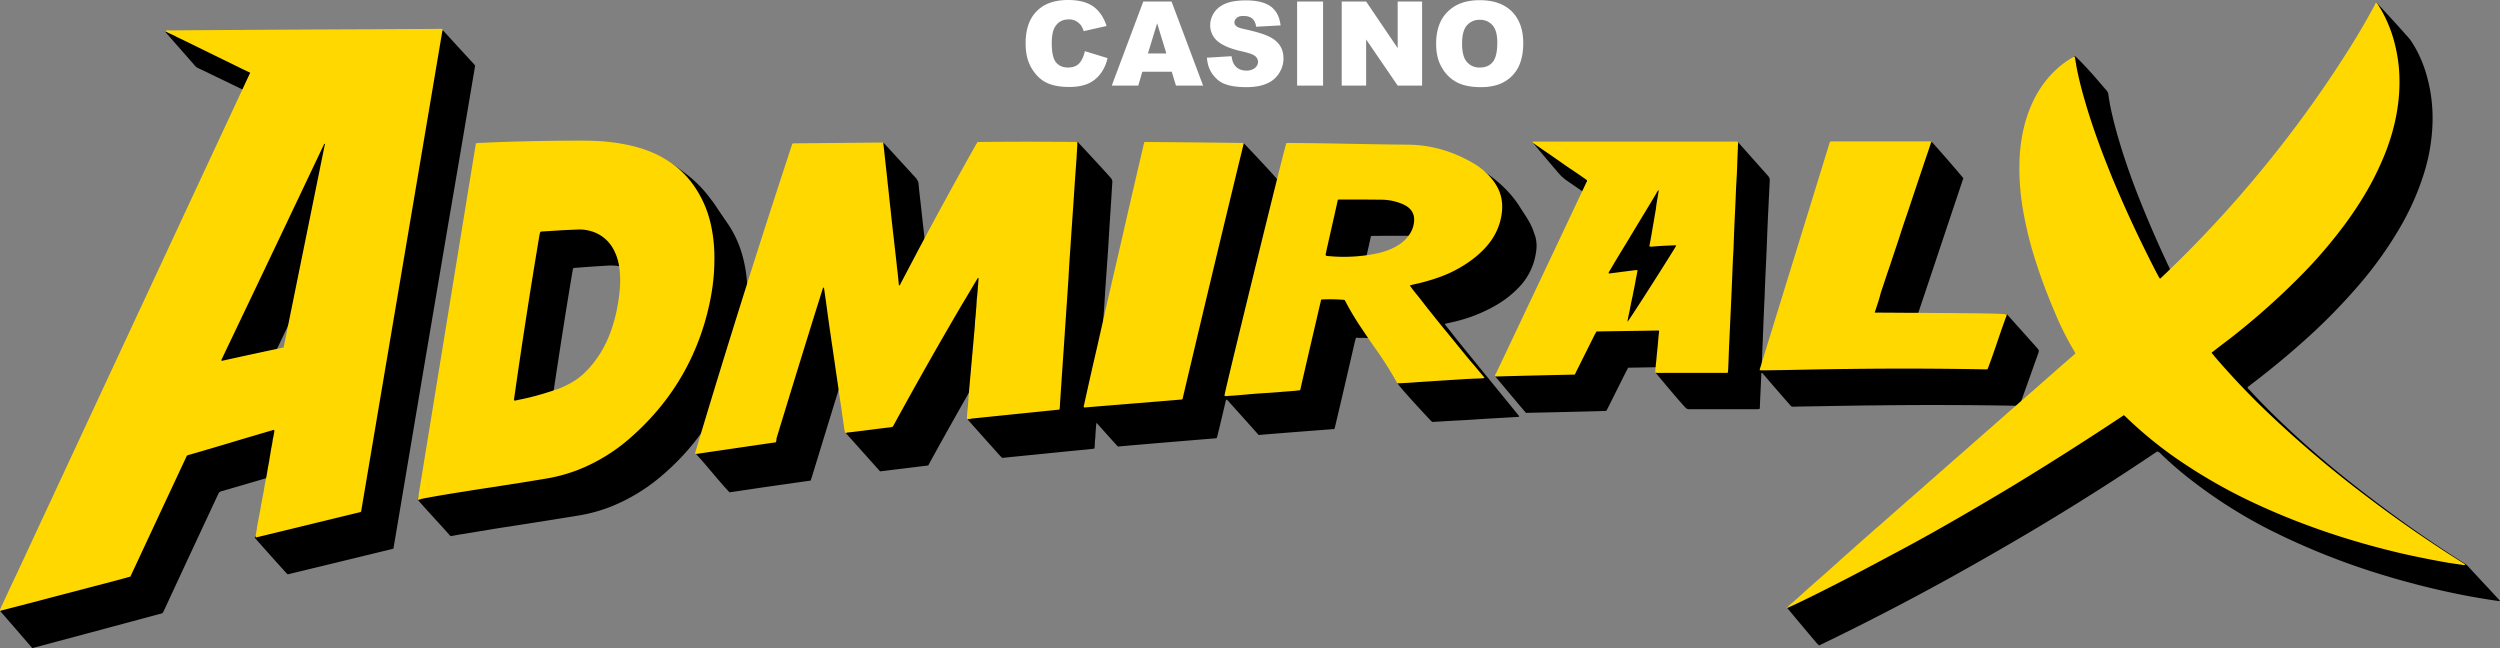
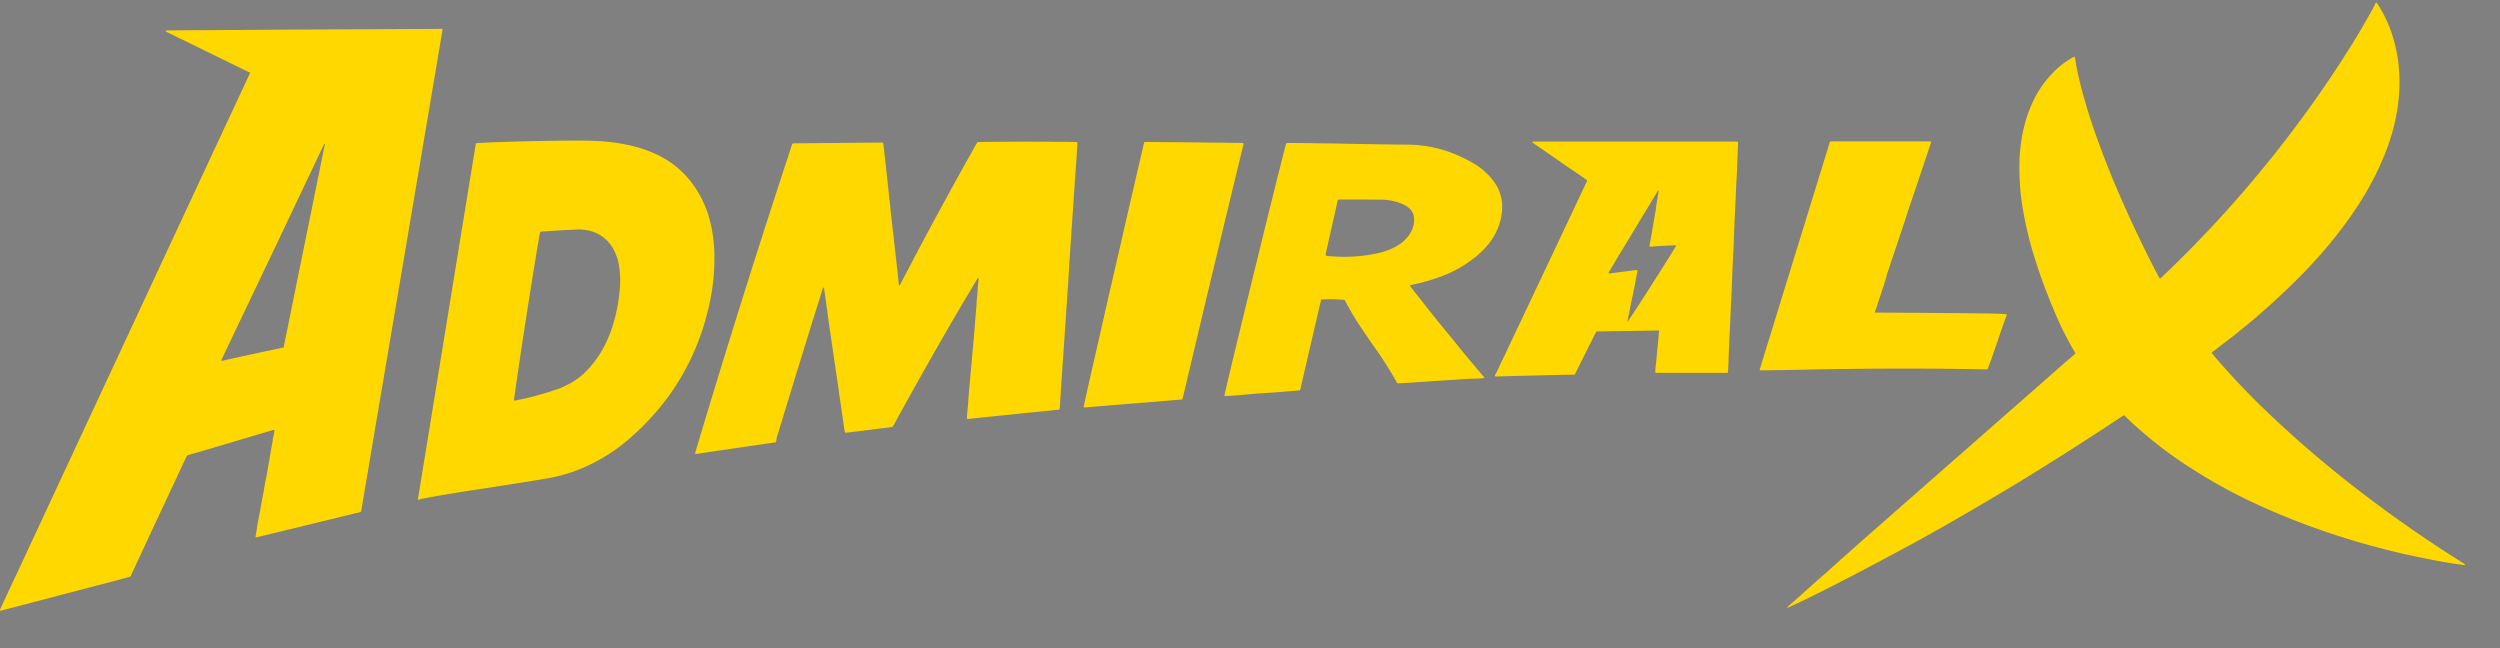
<svg xmlns="http://www.w3.org/2000/svg" width="108" height="28" fill="none">
  <rect width="100%" height="100%" fill="#808080" stroke="none" />
-   <path fill-rule="evenodd" clip-rule="evenodd" d="M1.397 28C1.363 27.958.043 26.437.01 26.396 4.088 19.174 8.15 11.95 12.228 4.729c-.033-.05-.091-.058-.133-.083-.988-.474-1.977-.956-2.965-1.43a16.915 16.915 0 00-.557-.266.475.475 0 01-.133-.091L7.128 1.363s.133.042.166.042c.515-.009 1.03-.009 1.545-.017a246514.84 246514.84 0 0010.159-.075c.166 0 .124-.017.232.1.4.44.806.88 1.205 1.313.033.033.058.066.091.108-.39 2.31-.78 4.63-1.18 6.948-.39 2.319-.788 4.646-1.179 6.965l-1.171 6.956c-1.528.374-3.04.74-4.552 1.105-.017 0-.017 0-.025-.008-.008 0-.008 0-.016-.008a112.027 112.027 0 01-1.404-1.57c.747-1.023 1.487-2.029 2.218-3.068l-.1.025c-1.18.35-2.36.698-3.539 1.04-.024.007-.041.007-.066.024s-.042.033-.058.05c-.017.025-.033.066-.05.1-.772 1.654-1.545 3.307-2.31 4.961-.066.142-.066.142-.215.175-1.728.465-5.474 1.47-5.482 1.47zm14.07-20.23c-.09.142-4.17 8.686-4.443 9.31a.385.385 0 00-.025.074c.033 0 .066 0 .091-.008l.2-.05 2.317-.499c.033-.008.058-.025.091-.033l1.77-8.735v-.058zm24.596 12.343l-2.044.25a3037.932 3037.932 0 00-1.479-1.654s.067-.026.075-.076c.05-.216.125-.34.175-.556.108-.5.191-1.006.257-1.513.067-.482.108-.973.117-1.463a7.623 7.623 0 00-.042-.972c0-.017-.008-.025-.008-.042-.033-.008-.033.017-.042.042-.108.34-.216.69-.324 1.03-.564 1.82-1.121 3.632-1.677 5.452-.017.05-.034.092-.05.15-.582.083-1.172.166-1.753.25-.581.082-1.163.174-1.753.257-.481-.507-.98-1.155-1.453-1.662.016-.067.075.008.1-.042.938-1.72 1.843-3.424 2.716-5.178a80.869 80.869 0 001.894-4.03 28.78 28.78 0 00.946-2.427.295.295 0 01.034-.075c.024 0 .05-.008.066-.008.233-.025.449-.1.656-.2.283-.133.54-.307.79-.498.332-.258.871-.94.913-.973.033.033 1.404 1.53 1.404 1.53s.091.132.1.215c.024.316.066.624.1.94.04.374.082.748.124 1.113.033.283.058.574.091.856l.1.873c.033.283.058.565.091.848l.1.872c.017.125.025.25.041.366.009.058.017.125.025.191.05-.016.058-.05.067-.083l.697-1.321a197.719 197.719 0 012.559-4.68c.025-.041.05-.074.066-.116.025-.008.05-.008.067-.008a2.41 2.41 0 00.756-.191c.266-.108.515-.241.756-.391.44-.266 1.237-1.055 1.237-1.055s1.014 1.08 1.429 1.554a.25.25 0 01.066.183c-.025.34-.041.681-.066 1.03-.008.175-.025.35-.033.524-.034.49-.059.98-.092 1.462l-.1 1.422c-.024.34-.04.681-.066 1.03-.025.341-.05.682-.066 1.022-.009.158-.025.308-.034.466-.024.424-.058.84-.083 1.263v.175c.042 0 .042-.034.059-.058.182-.391.373-.79.556-1.18a73.01 73.01 0 001.753-4.065c.324-.822.631-1.645.872-2.501.058-.192.1-.383.158-.566.008-.033.025-.066.033-.1.108-.016.216-.024.316-.05.249-.049.481-.14.706-.248a7.354 7.354 0 001.196-.74c.19-.141.573-.565.573-.565s1.03 1.072 1.462 1.579c.016.016.025.033.041.058a1095 1095 0 00-2.218 9.325l.075-.125c.308-.598.615-1.196.906-1.795.69-1.396 1.345-2.8 1.943-4.239a26.66 26.66 0 00.872-2.352c.075-.232.142-.473.208-.706.008-.025.017-.042.025-.075.025 0 .058-.008.083-.008a18.191 18.191 0 001.645-.1 37.33 37.33 0 001.686-.19c.548-.076 1.105-.15 1.653-.234.482-.074-.174-.673.307-.748.058-.008 2.21.715 3.231 2.352.2.325.432.624.565.981.034.083.059.175.092.258.091.274.083.557.025.84a2.702 2.702 0 01-.765 1.445c-.315.324-.68.59-1.08.806a6.59 6.59 0 01-1.66.632c-.134.033-.267.058-.4.091-.016.042.026.067.042.092.224.282.44.565.665.84l2.408 2.958c.025.033.059.075.084.1-.017.041-.042.033-.059.033-.515.033-1.03.058-1.545.091-.373.025-.747.05-1.12.067-.333.017-.657.041-.99.058h-.05l-.099-.1c-.415-.44-1.354-1.462-1.379-1.554a15.88 15.88 0 00-.739-1.828.448.448 0 00-.058-.108c0-.008-.008-.017-.025-.025a37.971 37.971 0 00-.989-.017c-.016.05-.024.092-.041.142-.282 1.221-.565 2.451-.856 3.673-.008.042-.024.075-.033.125-1.088.083-2.176.166-3.273.257-.456-.515-.913-1.022-1.37-1.529-.042.008-.042.033-.05.05-.116.499-.233.997-.357 1.496-.008.033-.017.075-.025.1-.008.008-.017.008-.017.016 0 0-.008.009-.016.009-1.412.116-2.824.232-4.245.357-.307-.332-.606-.673-.922-1.022-.025.075-.016.133-.025.19-.008.067-.008.126-.016.192 0 .058-.009.116-.009.175 0 .058-.008.116-.016.182a1.474 1.474 0 00-.009.192c-.008.058 0 .116-.024.182-.324.042-.665.067-.989.1l-.997.1-.996.1c-.333.033-.665.066-.989.1-.008 0-.017 0-.017-.009 0 0-.008 0-.008-.008l-.075-.075c-.44-.49-.955-1.064-1.395-1.563.025-.041.116 0 .141-.033.457-.773.872-1.562 1.23-2.385.19-.449.373-.898.49-1.363.05-.183.083-.366.116-.549.008-.033 0-.058 0-.091h-.017l-.008.008c-.008.009-.008.017-.017.025-.008.008-.016.025-.025.033-.357.607-.714 1.205-1.063 1.812a205.097 205.097 0 00-2.567 4.546c-.016-.033-.016-.033-.024-.016zm18.647-7.497c.025 0 .042.008.067.008a5.262 5.262 0 001.57-.166 2.95 2.95 0 00.93-.424 1.66 1.66 0 00.615-.847c.008-.034.025-.058.033-.092.05 0 .091-.008.141-.008l.3.025c.049 0 .099.017.149-.025v-.091a.487.487 0 00-.017-.109.67.67 0 00-.282-.39 1.28 1.28 0 00-.449-.2 3.371 3.371 0 00-.864-.108c-.523-.008-1.055 0-1.578 0-.033 0-.058.009-.1.009-.174.797-.357 1.579-.531 2.368.008.017.008.034.016.05zm34.488 6.882a111.896 111.896 0 01-7.168 4.454 113.487 113.487 0 01-7.442 3.931c-.025-.024-.05-.041-.075-.066-.407-.474-1.28-1.52-1.304-1.554.05-.033 2.591-1.63 3.804-2.444A252.092 252.092 0 0087.8 19.14a116.11 116.11 0 003.057-2.26c.058-.042.108-.083.166-.125-.008-.025-.016-.042-.025-.066-.648-1.098-1.113-2.27-1.478-3.491a16.548 16.548 0 01-.54-2.377c-.083-.54-.141-1.08-.175-1.62a17.459 17.459 0 01-.016-1.979c.075-1.396.29-2.767.706-4.097.058-.183.108-.665.124-.707.05-.008.682.674.922.956l.466.54c.041.05.066.1.074.158.058.474.175.94.291 1.397.29 1.08.656 2.136 1.072 3.183a50.901 50.901 0 002.026 4.438c.067.124.125.24.191.366.017.024.034.05.05.083.05-.025.083-.067.117-.1a28.156 28.156 0 001.727-2.003 36.03 36.03 0 002.85-4.214 45.612 45.612 0 003.131-6.44c.066-.159.124-.325.183-.491.016-.033-.084-.15-.067-.191.033.025.997 1.072 1.404 1.537.075.083.133.183.199.283.274.449.474.939.607 1.446.166.623.24 1.263.224 1.911a8.112 8.112 0 01-.415 2.352 11.452 11.452 0 01-1.072 2.336 16.64 16.64 0 01-1.719 2.377 25.77 25.77 0 01-2.509 2.526 36.939 36.939 0 01-2.176 1.779c-.025.025-.058.042-.083.066-.008.009-.008.017-.017.034.017.041.058.075.092.108.465.507.955.997 1.453 1.47 1.346 1.28 2.783 2.453 4.278 3.566a54.858 54.858 0 003.555 2.452.604.604 0 01.116.091l1.346 1.447c.017.024.041.05.066.083-.033 0-.049.008-.066 0a30.734 30.734 0 01-1.944-.341 35.319 35.319 0 01-2.932-.748 30.98 30.98 0 01-4.926-1.945 21.063 21.063 0 01-3.314-2.07 15.536 15.536 0 01-1.537-1.32c-.033 0-.05-.017-.083-.042z" fill="#000" />
-   <path fill-rule="evenodd" clip-rule="evenodd" d="M84.817 7.696c-.822 2.452-1.636 4.903-2.458 7.339.033.041.058.016.083.008.482-.175.963-.34 1.445-.507.889-.316 1.786-.632 2.675-.947.041-.017.141-.009.141-.009s.897.998 1.33 1.488c.04.05.057.091.032.158-.257.723-.515 1.454-.78 2.186-.017.041-.034.074-.05.116h-.166a199.557 199.557 0 00-5.898-.017c-1.121.009-2.243.034-3.364.05-.116 0-.224.009-.34.009-.05 0-.092-.017-.117-.05-.041-.05-.083-.1-.124-.142-.341-.39-.682-.78-1.014-1.172-.033-.033-.058-.066-.091-.1-.042.017-.033.042-.033.067-.017.44-.042.89-.059 1.33 0 .058 0 .108-.016.166-.033 0-.067.008-.092.008h-2.948a.209.209 0 01-.175-.083c-.415-.448-1.254-1.47-1.279-1.496.116-.05.216.017.324-.008l.349-.075c.116-.025.232-.041.349-.075.116-.024.232-.041.349-.066-.017-.042-.05-.025-.075-.025-.29 0-.59.008-.88.008l-1.454.025h-.141c-.025.042-.05.092-.075.133l-.798 1.596c-.025.05-.05.091-.074.141-1.155.034-2.318.059-3.472.083-.457-.532-.88-1.047-1.33-1.579.898-1.155 1.762-2.302 2.659-3.449.897-1.147 1.785-2.294 2.683-3.44-.034-.05-.084-.075-.125-.1-.714-.499-1.429-.99-2.143-1.48-.1-.074-.191-.15-.274-.24a75.933 75.933 0 01-1.188-1.405l.008-.017s.058.033.067.033h.041c2.924 0 5.831-.016 8.763-.016.034.033.05.05.075.083l1.221 1.371c.058.067.083.125.075.208l-.05 1.014c-.008.233-.025.465-.033.698-.025.54-.042 1.08-.067 1.62-.024.516-.05 1.023-.066 1.538-.008.25-.025.49-.033.74-.025.54-.042 1.08-.067 1.62l-.025.649v.091c.05.009.05-.025.067-.05.1-.19.2-.382.307-.565 1.296-2.435 2.592-4.878 3.896-7.313l.05-.1a.163.163 0 01.075-.075.388.388 0 01.083-.042c.913-.482 1.827-.955 2.749-1.437.041-.017.083-.042.116-.059a58.46 58.46 0 011.362 1.563zm-12.65 5.543c-.067.374-.15.74-.224 1.106-.075.374-.15.74-.225 1.138a.473.473 0 00.108-.133c.474-.756.956-1.504 1.437-2.26.175-.274.35-.557.532-.831.017-.025.025-.059.041-.1-.1.008-.19.008-.274.017-.265.016-.531.033-.797.041-.025 0-.058-.008-.091-.008l.074-.416.075-.39c.025-.133.05-.266.075-.408.025-.133.05-.265.066-.407l.075-.39c.017-.133.058-.258.058-.424a.504.504 0 01-.05.058c-.706 1.163-1.403 2.335-2.11 3.499v.033c.133 0 .266-.025.408-.042l.423-.05c.117-.008.25-.04.399-.033zM21.98 7.77c.05-.007.083-.007.116-.007.308-.017.615-.025.914-.042.44-.017.88-.025 1.312-.042.69-.025 1.38-.025 2.069-.025.415 0 .83.017 1.246.05.299.025.581-.025.855-.141.1-.042.191-.091.29-.133.067-.025-.713-.773-.647-.79.448.017 1.462.848 1.545.906.399.308.74.665 1.038 1.073.1.124.191.257.274.39l.432.632c.35.507.582 1.064.715 1.662.124.54.166 1.089.14 1.637a10.33 10.33 0 01-1.577 5.162 10.385 10.385 0 01-2.127 2.46 7.826 7.826 0 01-2.26 1.354 6.94 6.94 0 01-1.295.35l-1.869.299c-.614.1-1.238.19-1.852.29l-1.362.225c-.125.016-.25.041-.374.066-.033.009-.067.009-.1.017-.457-.524-.963-1.047-1.42-1.58 1.304-4.595 2.641-9.2 3.937-13.812zm1.661 11.121c.042-.008.067-.017.083-.017.216-.066.44-.124.657-.19.199-.05.398-.109.598-.15.224-.042.448-.1.656-.183.523-.208.955-.549 1.32-.973.383-.44.657-.947.848-1.496.207-.581.34-1.188.39-1.803a4.079 4.079 0 00-.033-1.056 2.2 2.2 0 00-.25-.723 1.556 1.556 0 00-.913-.74 2.114 2.114 0 00-.79-.083c-.406.025-.813.05-1.22.084-.075.008-.158 0-.233.033-.407 2.394-.764 4.795-1.121 7.189a.44.44 0 01.008.108z" fill="#000" />
  <path d="M10.807 3.142c-.15-.075-.282-.133-.415-.2-.133-.066-.274-.133-.407-.2-.133-.066-.274-.132-.407-.199-.133-.066-.274-.133-.407-.2-.133-.066-.274-.132-.407-.199-.133-.066-.274-.133-.407-.2-.133-.066-.274-.132-.407-.199-.133-.066-.274-.124-.407-.2-.133-.066-.274-.115-.399-.207.05-.033.1-.025.141-.025.416 0 .831-.008 1.246-.008 2.526-.017 5.059-.033 7.584-.042.947-.008 1.902-.008 2.85-.016.049 0 .099-.009.157.016C17.951 8.211 16.772 15.16 15.6 22.1c-.016.009-.025.025-.041.025-1.479.358-2.966.723-4.444 1.08-.017.009-.042.009-.075.009.008-.141.042-.266.058-.39.017-.125.042-.25.066-.383l.075-.39c.025-.125.042-.25.067-.375.025-.133.05-.266.075-.39.024-.133.041-.258.066-.39l.075-.375c.025-.133.041-.266.066-.39.025-.125.05-.25.067-.383.025-.133.041-.258.066-.39.025-.125.05-.25.066-.383.025-.125.059-.257.067-.382-.033-.033-.058-.017-.083-.008-.557.166-1.105.324-1.653.49-.64.191-1.28.382-1.919.565-.041.008-.075.025-.124.042-.814 1.737-1.628 3.482-2.442 5.227-.623.175-1.246.333-1.878.499-.623.166-1.246.324-1.869.49-.623.167-1.254.325-1.877.49-.025-.05.008-.074.017-.107.224-.482.448-.973.68-1.455C3.515 18.791 6.323 12.765 9.13 6.74c.54-1.155 1.072-2.302 1.612-3.457.017-.042.041-.083.066-.141zm3.232 3.075c-.009 0-.017 0-.025-.009-.025.042-.042.092-.067.133-1.22 2.568-2.442 5.145-3.671 7.713-.224.474-.449.94-.673 1.413-.017.033-.042.066-.033.125.897-.2 1.786-.391 2.683-.582l1.769-8.718c.017-.034.017-.05.017-.075zM102.642.1c.059.05.092.1.117.15.216.332.382.697.523 1.071.174.49.282.99.341 1.505a7.372 7.372 0 01-.025 1.654c-.117.939-.399 1.836-.798 2.7-.39.865-.889 1.671-1.445 2.436a20.557 20.557 0 01-2.002 2.335 31.447 31.447 0 01-2.998 2.66c-.241.183-.482.366-.715.548a.881.881 0 00-.1.083c.042.05.084.092.117.142.74.864 1.52 1.687 2.342 2.468a48.942 48.942 0 004.128 3.508 56.498 56.498 0 004.295 2.975l.075.05c-.017.033-.042.025-.067.025-.016 0-.033 0-.058-.009-.191-.025-.382-.058-.573-.083a40.713 40.713 0 01-2.002-.399c-2.218-.515-4.37-1.23-6.43-2.194a23.091 23.091 0 01-3.43-1.978 17.691 17.691 0 01-2.11-1.745c-.024-.025-.05-.042-.074-.067a140.64 140.64 0 01-4.726 3.009c-.798.482-1.604.956-2.41 1.421-.805.466-1.62.923-2.441 1.363-.823.44-1.645.881-2.467 1.305-1.321.681-2.318 1.163-2.526 1.238.108-.124.225-.216.341-.316.108-.1.216-.19.324-.29.108-.1.224-.2.332-.3.116-.1.224-.2.34-.299.117-.1.225-.2.341-.299.108-.1.216-.191.324-.29.117-.1.225-.2.34-.308.117-.1.225-.2.341-.3.108-.1.216-.19.324-.29.117-.1.225-.2.34-.3.117-.1.225-.2.341-.299.109-.1.217-.191.333-.29.116-.1.224-.2.34-.3.117-.1.225-.2.34-.3.117-.099.225-.199.341-.298.108-.1.216-.192.333-.291.116-.1.224-.2.34-.3.117-.1.225-.199.34-.299.109-.1.217-.19.333-.29.116-.1.224-.2.34-.3.117-.1.225-.2.341-.299.108-.1.216-.191.332-.29.117-.1.225-.2.341-.3.116-.1.224-.2.34-.3.117-.099.225-.199.341-.298.108-.1.216-.192.332-.291.117-.1.225-.2.34-.3.117-.1.225-.199.341-.299.109-.1.216-.19.333-.29.116-.1.224-.2.34-.3.117-.1.225-.2.34-.299.109-.1.225-.191.333-.29.116-.1.224-.2.34-.3.117-.1.225-.2.341-.3.117-.099.225-.199.34-.298.109-.1.225-.192.333-.291.116-.1.233-.191.34-.3-.016-.024-.024-.05-.033-.066a12.95 12.95 0 01-.897-1.804 23.646 23.646 0 01-.938-2.6 16.257 16.257 0 01-.424-1.888 10.446 10.446 0 01-.116-2.16c.05-.773.2-1.521.515-2.236.24-.54.565-1.03.996-1.446a3.8 3.8 0 01.715-.549c.041-.025.091-.05.141-.075.008.025.025.042.025.059.091.648.257 1.28.44 1.911.332 1.139.748 2.244 1.196 3.341a54.398 54.398 0 001.894 4.048c.033.058.067.124.1.183.008.016.025.033.041.058.042-.042.084-.075.125-.117a50.693 50.693 0 004.178-4.48 50.485 50.485 0 003.929-5.435 30.19 30.19 0 001.047-1.803c.016-.042.033-.067.049-.108zM33.517 19.107c-1.146.166-2.276.333-3.414.499h-.066c-.009-.017-.009-.025-.009-.033A491.278 491.278 0 0134.198 6.3a.509.509 0 01.042-.1c.025 0 .05-.008.074-.008 1.263-.009 2.526-.025 3.788-.034.017 0 .025.009.05.009.041.257.058.515.091.773.025.257.058.507.083.764.025.258.059.516.083.773.025.258.059.516.084.773.024.258.058.507.083.765.033.258.058.515.09.773.026.257.06.507.084.764.033.258.058.516.083.782.058-.017.067-.067.083-.1l.748-1.421a220.219 220.219 0 012.5-4.571c.025-.042.05-.075.066-.108a185.65 185.65 0 014.303 0c0 .024.008.058.008.091-.008.2-.025.39-.033.59l-.075 1.039-.074 1.122c-.025.316-.042.64-.067.956l-.075 1.122c-.024.316-.041.64-.058.955l-.075 1.123c-.024.315-.041.64-.066.955l-.075 1.122c-.025.316-.041.64-.066.956l-.075 1.122c-.008.091-.008.175-.017.266a.928.928 0 01-.016.141c-1.304.133-2.608.266-3.904.4h-.092c0-.167.017-.317.034-.475.016-.15.025-.307.033-.465.017-.158.025-.308.041-.465.017-.158.025-.316.042-.474.017-.158.025-.308.042-.466.016-.15.024-.307.041-.465.017-.158.025-.308.042-.465.016-.158.024-.308.041-.466a7.59 7.59 0 00.033-.465c.017-.158.034-.316.042-.482.017-.158.025-.308.033-.466.017-.158.033-.307.042-.465.008-.15.033-.308.033-.474-.05.017-.058.058-.075.083-.216.358-.424.715-.64 1.072a195.264 195.264 0 00-2.915 5.145c-.091.166-.058.141-.25.166-.49.058-.98.125-1.47.183-.116.017-.232.025-.357.042h-.058c-.05-.208-.066-.416-.1-.624-.033-.208-.057-.415-.09-.623-.034-.216-.067-.424-.092-.64-.033-.208-.058-.416-.092-.623-.033-.208-.058-.416-.09-.624-.034-.207-.059-.415-.092-.623-.034-.208-.058-.416-.092-.623-.033-.216-.058-.424-.091-.64-.025-.208-.058-.416-.083-.624-.033-.207-.058-.415-.091-.623-.042 0-.042.025-.05.042-.108.34-.216.69-.324 1.03a990.105 990.105 0 00-1.678 5.452c.008.058-.008.1-.025.158zM18.05 21.592c.84-5.144 1.67-10.272 2.509-15.4.05-.009.083-.009.124-.017l.573-.025a98.503 98.503 0 013.838-.075c.332 0 .665.009.997.034.698.066 1.387.19 2.035.457 1.071.432 1.827 1.197 2.293 2.244.199.449.315.914.381 1.396.075.532.075 1.056.042 1.587-.05.715-.191 1.422-.39 2.111-.582 1.987-1.67 3.657-3.232 5.02a7.655 7.655 0 01-2.284 1.388c-.44.166-.897.291-1.362.366-.606.1-1.204.2-1.81.29-.5.084-1.006.15-1.504.234-.69.108-1.37.216-2.052.349-.1.041-.141.041-.158.041zm4.17-4.28c.042-.008.083-.017.116-.025.216-.05.731-.125 1.836-.507.681-.29.972-.54 1.288-.89.398-.44.689-.947.897-1.495.224-.599.357-1.23.415-1.87a4.138 4.138 0 00-.033-1.064 2.236 2.236 0 00-.274-.756 1.589 1.589 0 00-.947-.723 1.793 1.793 0 00-.557-.067l-.565.025c-.315.017-.64.042-.955.058-.033 0-.058.009-.1.017-.008.041-.024.083-.033.124a289.023 289.023 0 00-1.105 7.131c.009.009.017.017.017.042zm38.683-4.978c.133.19.274.357.407.523.133.167.257.333.39.499l.399.499c.133.166.266.332.407.498.133.167.266.324.399.49.133.167.274.333.407.5.133.157.266.323.407.481.133.167.274.324.415.499-.067.025-.125.017-.174.025-.25.008-.49.017-.74.033l-1.188.075c-.332.025-.656.041-.988.067-.191.016-.382.024-.573.033h-.1a.253.253 0 01-.041-.059 15.15 15.15 0 00-.823-1.313c-.232-.332-.465-.664-.69-1.005a11.78 11.78 0 01-.697-1.164c-.008-.016-.025-.041-.033-.058a6.808 6.808 0 00-1.013-.017c-.3 1.297-.607 2.602-.906 3.915-.274.041-.548.05-.822.075-.266.025-.54.041-.806.058-.274.017-.548.041-.822.066a24.3 24.3 0 01-.814.059v-.067c.091-.49 2.583-10.671 2.666-10.863.033 0 .067-.008.1-.008.797.008 1.603.017 2.4.033.93.017 1.87.034 2.8.042.971.017 1.869.283 2.716.765.266.15.507.332.714.548.224.233.407.499.507.806.075.225.1.466.083.707a2.613 2.613 0 01-.432 1.255c-.191.29-.432.532-.698.756a5.366 5.366 0 01-1.545.873 8.182 8.182 0 01-1.171.332c-.05.017-.083.025-.141.042zm-3.622-1.288c.034.008.058.016.092.016.074.008.15.008.216.017a7.05 7.05 0 001.869-.125c.307-.066.606-.166.88-.324.158-.091.307-.2.424-.34.15-.167.265-.367.307-.59.075-.367-.033-.64-.357-.824a1.516 1.516 0 00-.266-.116 2.362 2.362 0 00-.797-.133c-.59-.008-1.188-.008-1.786-.008-.025 0-.042.008-.067.008-.174.79-.357 1.579-.531 2.369a.117.117 0 01.016.05zM68.553 7.78a26.386 26.386 0 00-.79-.541c-.265-.183-.522-.366-.788-.549-.266-.182-.524-.357-.781-.54.008-.016.008-.016.008-.025 0 0 .009-.008.017-.008h8.838c.041.033.033.075.025.108-.009.29-.025.582-.033.881-.009.283-.025.565-.042.848-.017.307-.025.623-.041.93-.025.524-.05 1.04-.067 1.563-.008.224-.017.457-.033.682-.025.531-.042 1.072-.067 1.604l-.1 2.177c-.016.332-.024.665-.04.997 0 .059-.01.117-.01.183-.049.025-.107.017-.149.017h-2.849c-.041 0-.091 0-.141-.008 0-.208.033-.408.05-.607.016-.2.041-.4.058-.599.017-.199.033-.399.058-.598-.017-.008-.033-.017-.041-.017-.89.017-1.77.025-2.667.042-.025.05-.05.091-.075.133l-.797 1.596c-.025.05-.041.091-.066.133-1.138.025-2.276.05-3.406.083-.008 0-.025-.009-.033-.009 0-.008-.008-.008-.008-.016v-.025c0-.008 0-.008.008-.017 0 0 0-.008.008-.016 0-.009.008-.017.008-.025 0-.009 0-.009.009-.009l.008-.008c.008-.017.008-.025.017-.033 1.295-2.734 2.591-5.469 3.879-8.203 0-.008.008-.017.008-.025l.008-.008.009-.009c0-.008 0-.008.008-.016 0-.009 0-.009.008-.017v-.017c-.008 0-.008-.008-.008-.033zm3.106.431a.28.28 0 00-.1.133c-.431.723-.871 1.438-1.303 2.161-.241.39-.482.79-.715 1.189-.016.033-.058.066-.041.116h.066c.166-.025.333-.042.507-.067l.582-.074c.024 0 .05 0 .09.008-.04.191-.074.374-.107.557-.033.183-.075.366-.108.548-.042.192-.083.374-.116.566-.034.182-.084.357-.108.556.1-.108 1.57-2.41 2.068-3.224.017-.025.025-.05.041-.075-.025-.008-.041-.008-.066-.008-.125.008-.25.008-.365.016-.208.008-.424.025-.632.042-.033 0-.066-.008-.1-.008.05-.275.1-.54.142-.807.05-.266.091-.54.14-.806.026-.266.084-.532.125-.823z" fill="#FFD800" />
-   <path d="M80.988 13.505c.656 0 1.279.009 1.91.009.631.008 1.271.008 1.902.016 1.155.009 1.753.025 1.886.05l.008.009v.016c-.29.773-.531 1.563-.83 2.344a.308.308 0 01-.084.008 184.254 184.254 0 00-6.063-.016c-.955.008-1.91.033-2.866.05-.24 0-.473.008-.714.008-.033 0-.075 0-.117-.008 0-.025 0-.042.009-.059 1.005-3.266 2.018-6.54 3.023-9.807.058-.025.108-.016.158-.016h4.045c.059 0 .108-.009.175.016-.083.275-.183.549-.274.823-.092.274-.183.549-.274.815l-.275.822c-.09.275-.182.549-.274.815-.091.266-.182.54-.266.806-.09.274-.182.549-.274.823-.09.274-.182.548-.274.814l-.274.823c-.066.283-.166.549-.257.84zM49.44 6.134c1.42.008 2.833.025 4.236.041.017 0 .025.009.042.017v.05c-.889 3.648-1.761 7.305-2.625 10.962 0 .017-.017.033-.025.05-.017.008-.041.008-.058.008-1.379.116-2.758.225-4.145.34-.017 0-.025 0-.041-.007-.017-.034 0-.075.008-.108.183-.823.365-1.646.556-2.46.25-1.106.499-2.211.756-3.317.283-1.213.557-2.435.84-3.648.14-.607.282-1.214.423-1.82 0-.025.016-.058.033-.108z" fill="#FFD800" />
-   <path d="M46.865 2.21l.98.3a1.707 1.707 0 01-.316.69 1.307 1.307 0 01-.531.415c-.208.092-.482.142-.806.142-.39 0-.714-.059-.963-.175-.25-.116-.465-.316-.648-.607-.183-.29-.274-.656-.274-1.105 0-.598.157-1.064.481-1.388.316-.324.773-.482 1.354-.482.457 0 .814.091 1.08.274.258.183.457.466.582.848l-.989.224a.964.964 0 00-.108-.24.763.763 0 00-.232-.2.62.62 0 00-.308-.067c-.257 0-.448.1-.581.308-.1.15-.15.39-.15.715 0 .399.059.681.183.83.125.15.29.225.515.225.216 0 .374-.058.49-.183.108-.116.191-.29.241-.523zm3.755.89h-1.271l-.175.598h-1.146L49.39.066h1.221l1.363 3.632h-1.172L50.62 3.1zm-.233-.79l-.399-1.304-.398 1.304h.797zm1.753.183l1.063-.066c.025.174.066.307.141.399.117.15.283.224.499.224a.574.574 0 00.373-.116.358.358 0 00.133-.258.331.331 0 00-.124-.25c-.083-.074-.274-.14-.574-.207-.49-.108-.838-.258-1.054-.44a.893.893 0 01-.316-.699c0-.182.058-.365.166-.531.108-.167.274-.3.49-.391.216-.092.515-.141.889-.141.465 0 .814.083 1.063.257.241.175.39.449.432.823l-1.055.058c-.025-.166-.083-.282-.174-.357C54 .723 53.876.69 53.718.69c-.133 0-.233.025-.29.083a.26.26 0 00-.1.2c0 .058.024.107.083.157.05.05.174.092.373.133.49.108.84.216 1.055.324.216.108.366.241.465.4.1.157.142.34.142.54 0 .232-.067.448-.191.64a1.156 1.156 0 01-.54.448c-.233.1-.524.15-.872.15-.615 0-1.047-.116-1.28-.357-.265-.241-.398-.549-.423-.915zM56.035.066h1.122v3.632h-1.122V.066zm1.935 0h1.047l1.363 2.012V.066h1.055v3.632H60.38l-1.363-1.994v1.994h-1.055V.066h.009zm4.071 1.821c0-.59.166-1.056.498-1.38.333-.332.79-.499 1.38-.499.606 0 1.07.167 1.395.49.324.325.49.782.49 1.364 0 .424-.075.773-.216 1.047a1.502 1.502 0 01-.615.632c-.266.15-.606.224-1.005.224-.407 0-.748-.067-1.013-.2a1.586 1.586 0 01-.648-.615c-.183-.29-.266-.64-.266-1.063zm1.121 0c0 .365.067.631.208.79a.698.698 0 00.557.24c.24 0 .423-.075.556-.233.133-.157.2-.44.2-.847 0-.341-.067-.59-.208-.748a.704.704 0 00-.557-.233.705.705 0 00-.548.241c-.141.158-.208.424-.208.79z" fill="#fff" />
+   <path d="M80.988 13.505c.656 0 1.279.009 1.91.009.631.008 1.271.008 1.902.016 1.155.009 1.753.025 1.886.05l.008.009v.016c-.29.773-.531 1.563-.83 2.344a.308.308 0 01-.084.008 184.254 184.254 0 00-6.063-.016c-.955.008-1.91.033-2.866.05-.24 0-.473.008-.714.008-.033 0-.075 0-.117-.008 0-.025 0-.042.009-.059 1.005-3.266 2.018-6.54 3.023-9.807.058-.025.108-.016.158-.016h4.045c.059 0 .108-.009.175.016-.083.275-.183.549-.274.823-.092.274-.183.549-.274.815c-.09.275-.182.549-.274.815-.091.266-.182.54-.266.806-.09.274-.182.549-.274.823-.09.274-.182.548-.274.814l-.274.823c-.066.283-.166.549-.257.84zM49.44 6.134c1.42.008 2.833.025 4.236.041.017 0 .025.009.042.017v.05c-.889 3.648-1.761 7.305-2.625 10.962 0 .017-.017.033-.025.05-.017.008-.041.008-.058.008-1.379.116-2.758.225-4.145.34-.017 0-.025 0-.041-.007-.017-.034 0-.075.008-.108.183-.823.365-1.646.556-2.46.25-1.106.499-2.211.756-3.317.283-1.213.557-2.435.84-3.648.14-.607.282-1.214.423-1.82 0-.025.016-.058.033-.108z" fill="#FFD800" />
</svg>